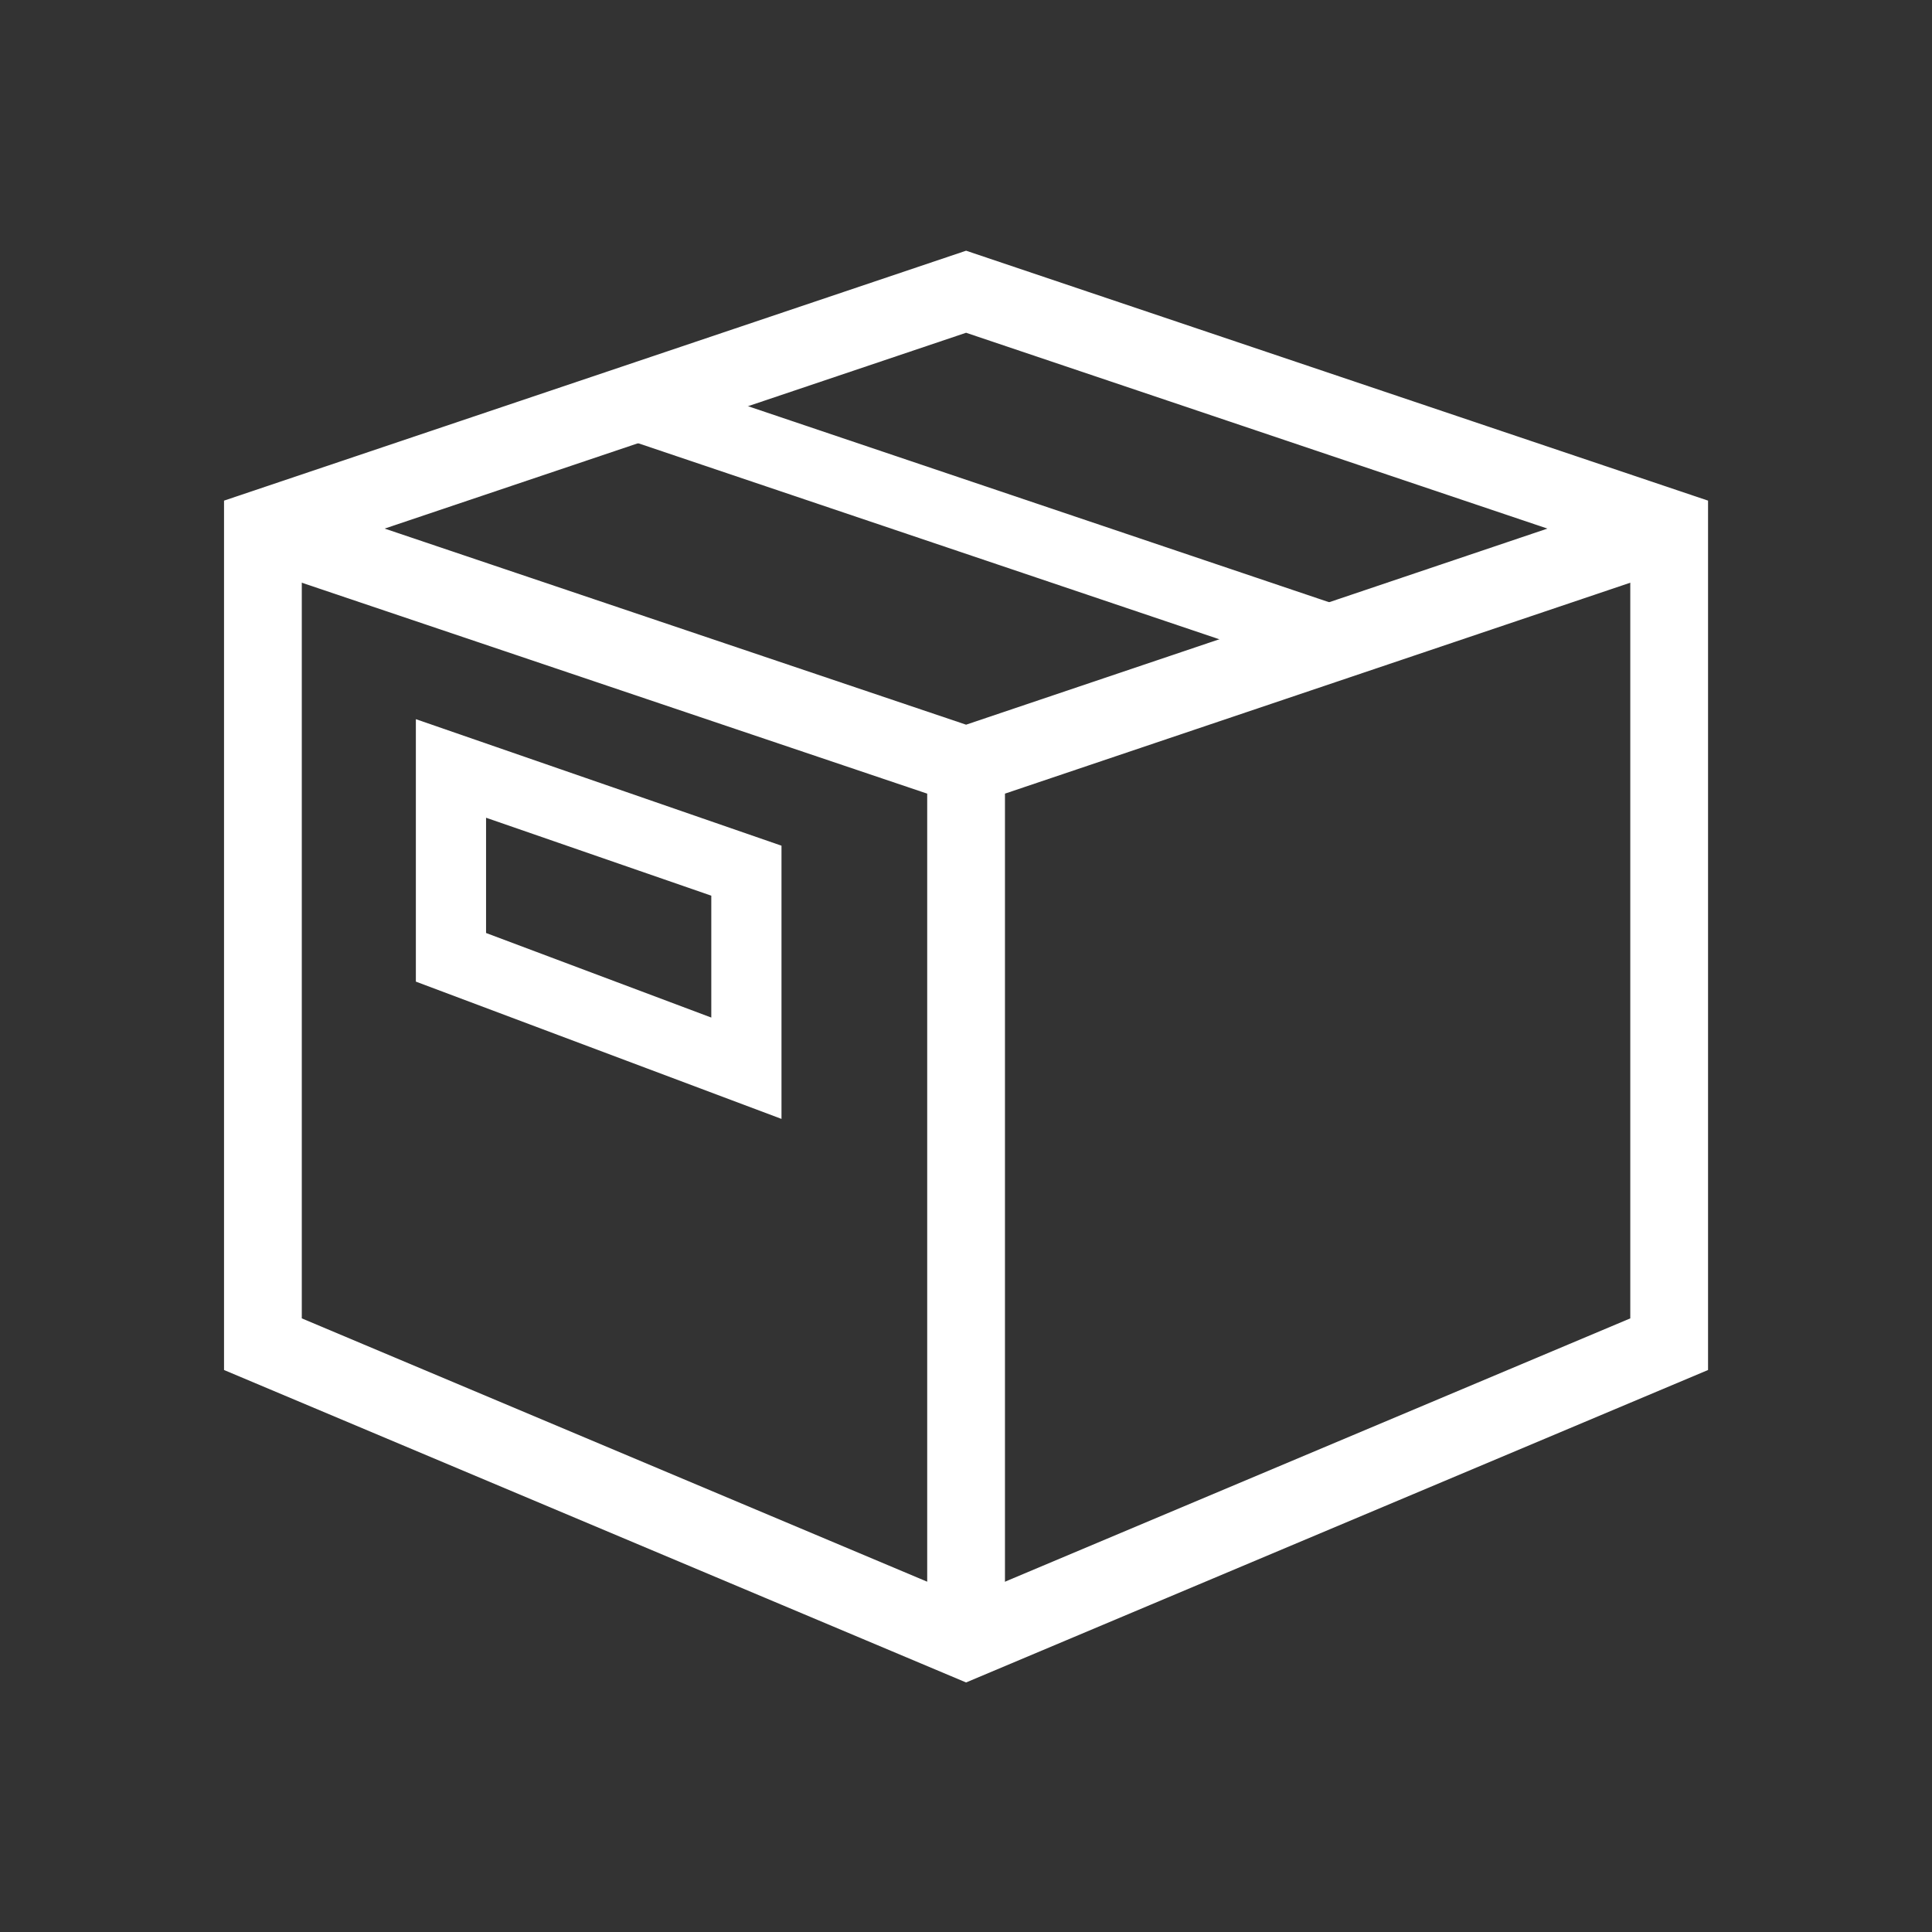
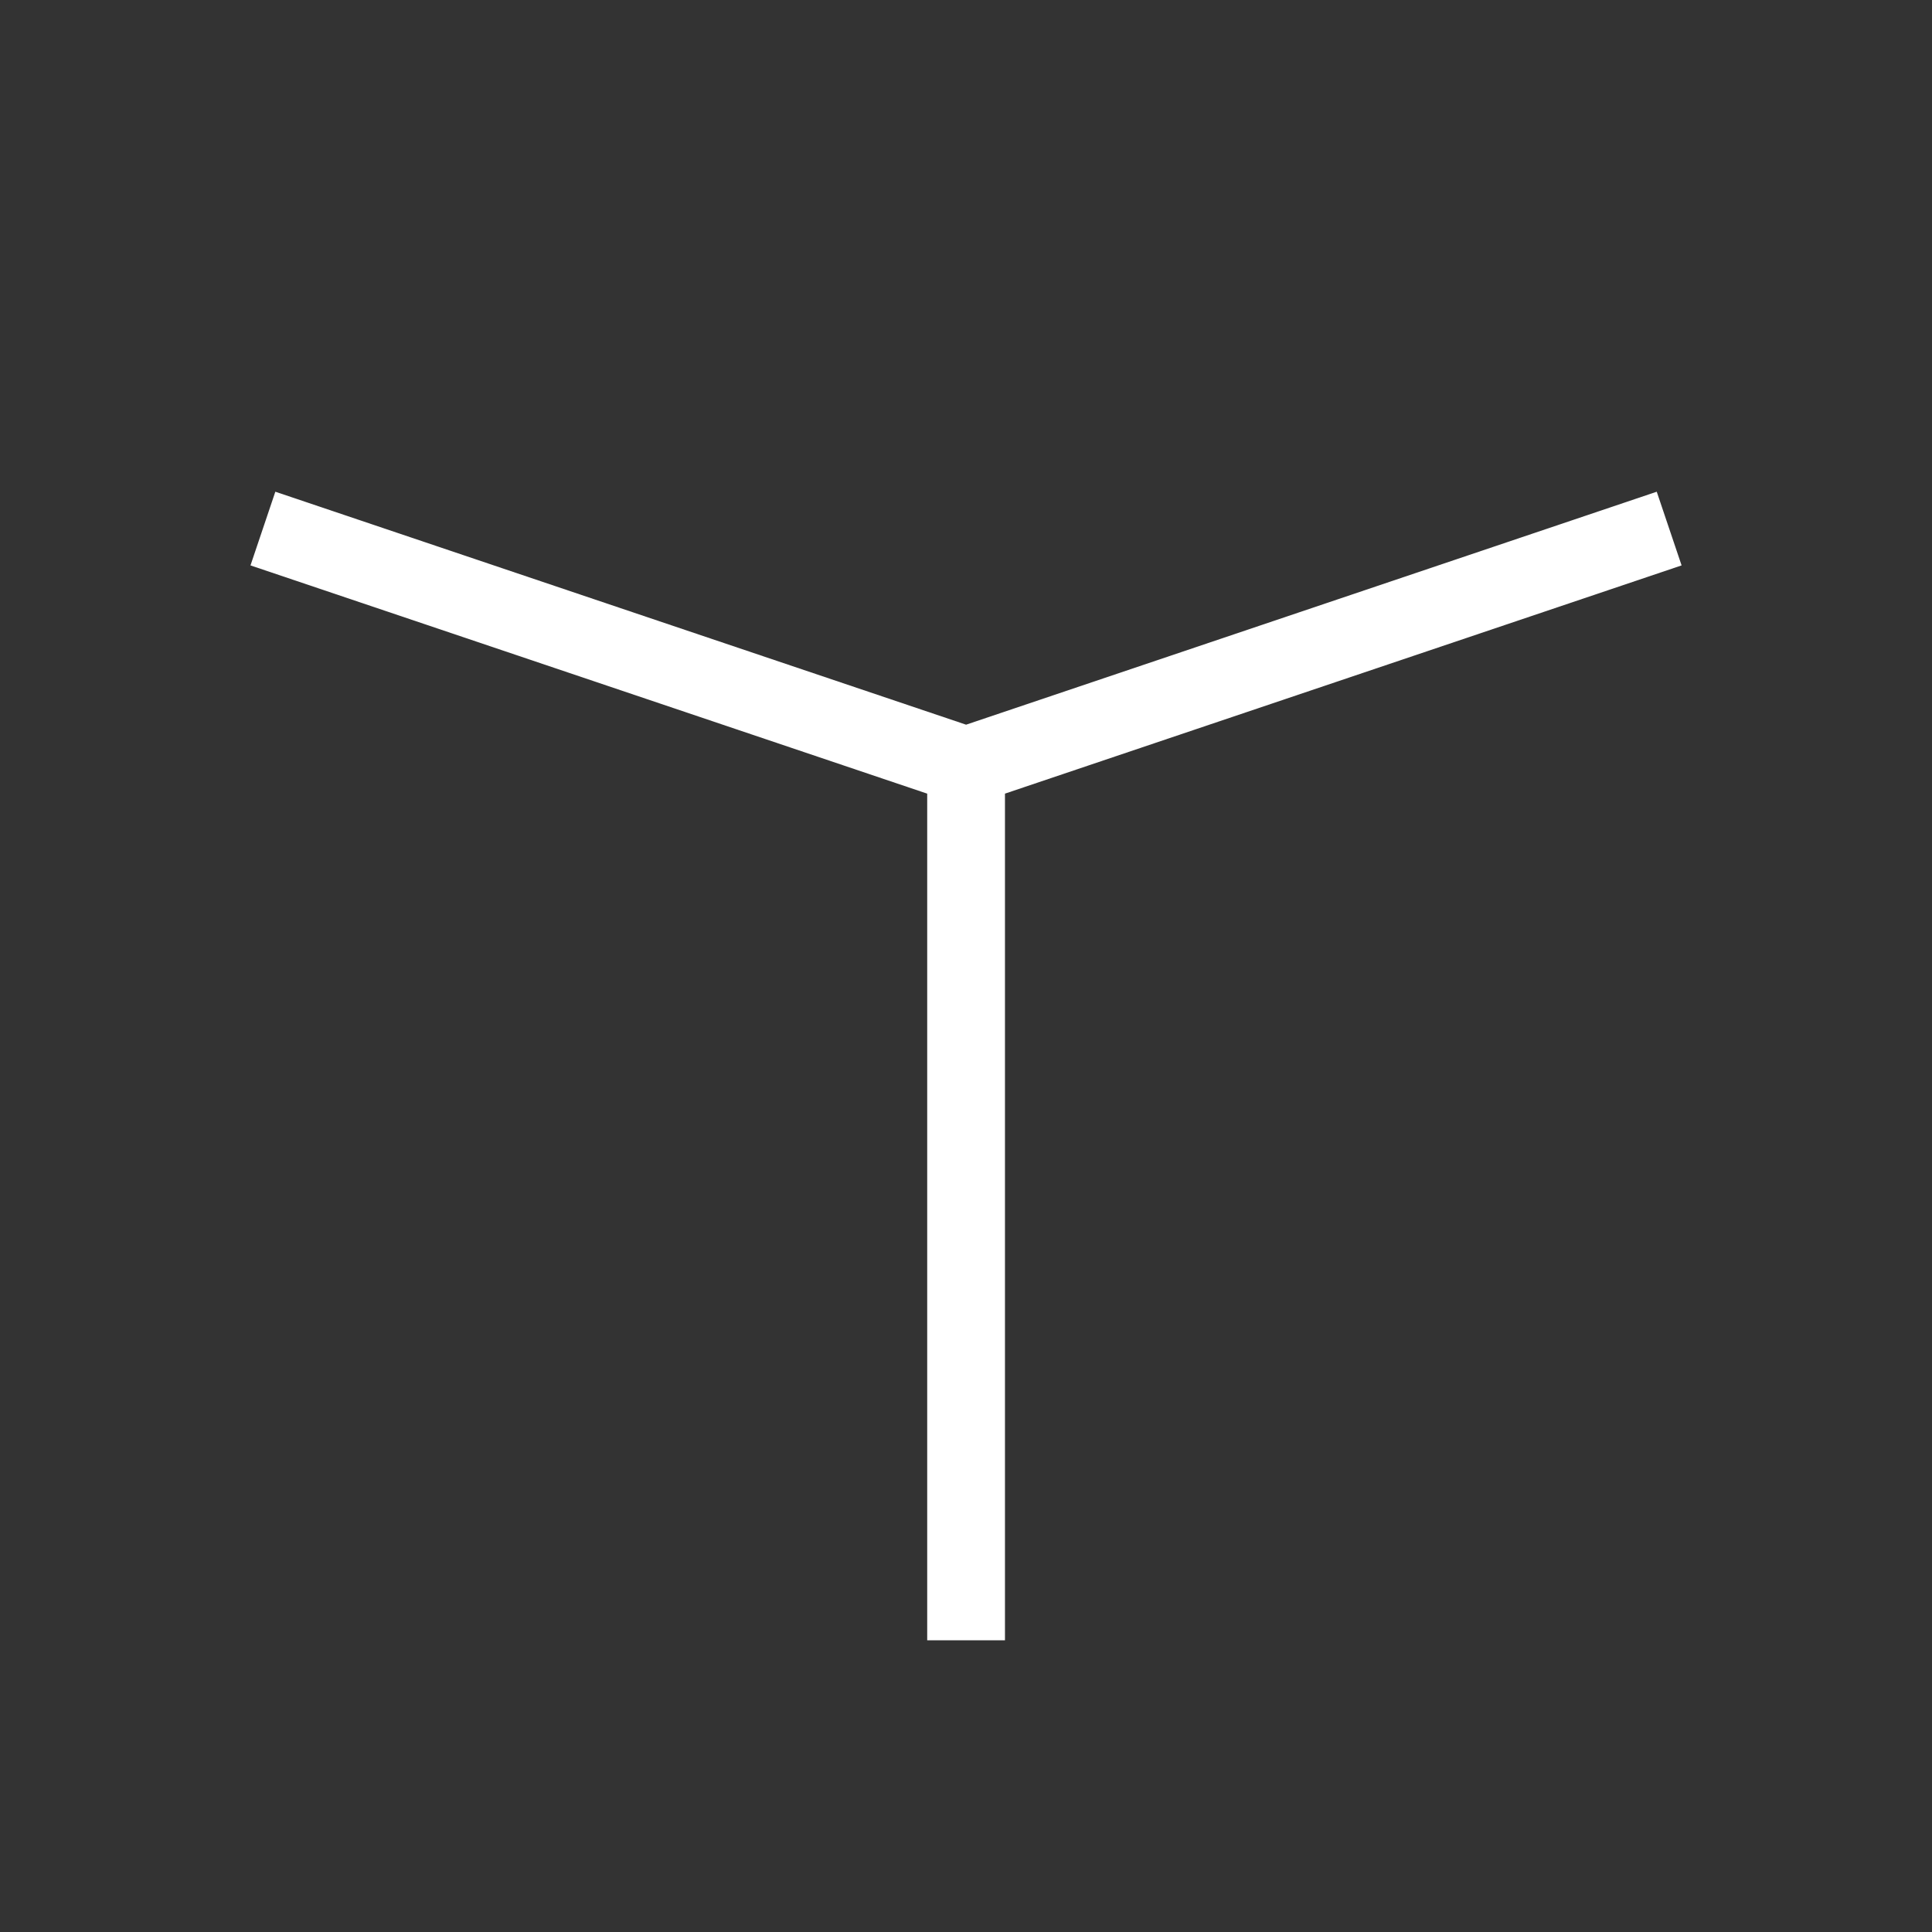
<svg xmlns="http://www.w3.org/2000/svg" fill="none" viewBox="0 0 24 24" height="24" width="24">
  <rect x="0" y="0" width="24" height="24" fill="#333333" stroke="none" />
  <path stroke-miterlimit="10" stroke-width="0.966" stroke="white" d="M20.735 6.566L12.001 9.512L3.266 6.566M12.001 20.376V9.512" />
-   <path stroke-miterlimit="10" stroke-width="0.872" stroke="white" d="M7.854 5.021L16.587 7.967" />
-   <path stroke-miterlimit="10" stroke-width="0.966" stroke="white" d="M12.001 20.376L20.735 16.698V6.566L12.001 3.624L3.266 6.566V16.698L12.001 20.376Z" />
-   <path stroke-miterlimit="10" stroke-width="0.872" stroke="white" d="M5.602 9.546L9.272 10.816V13.27L5.602 11.892V9.546Z" />
</svg>